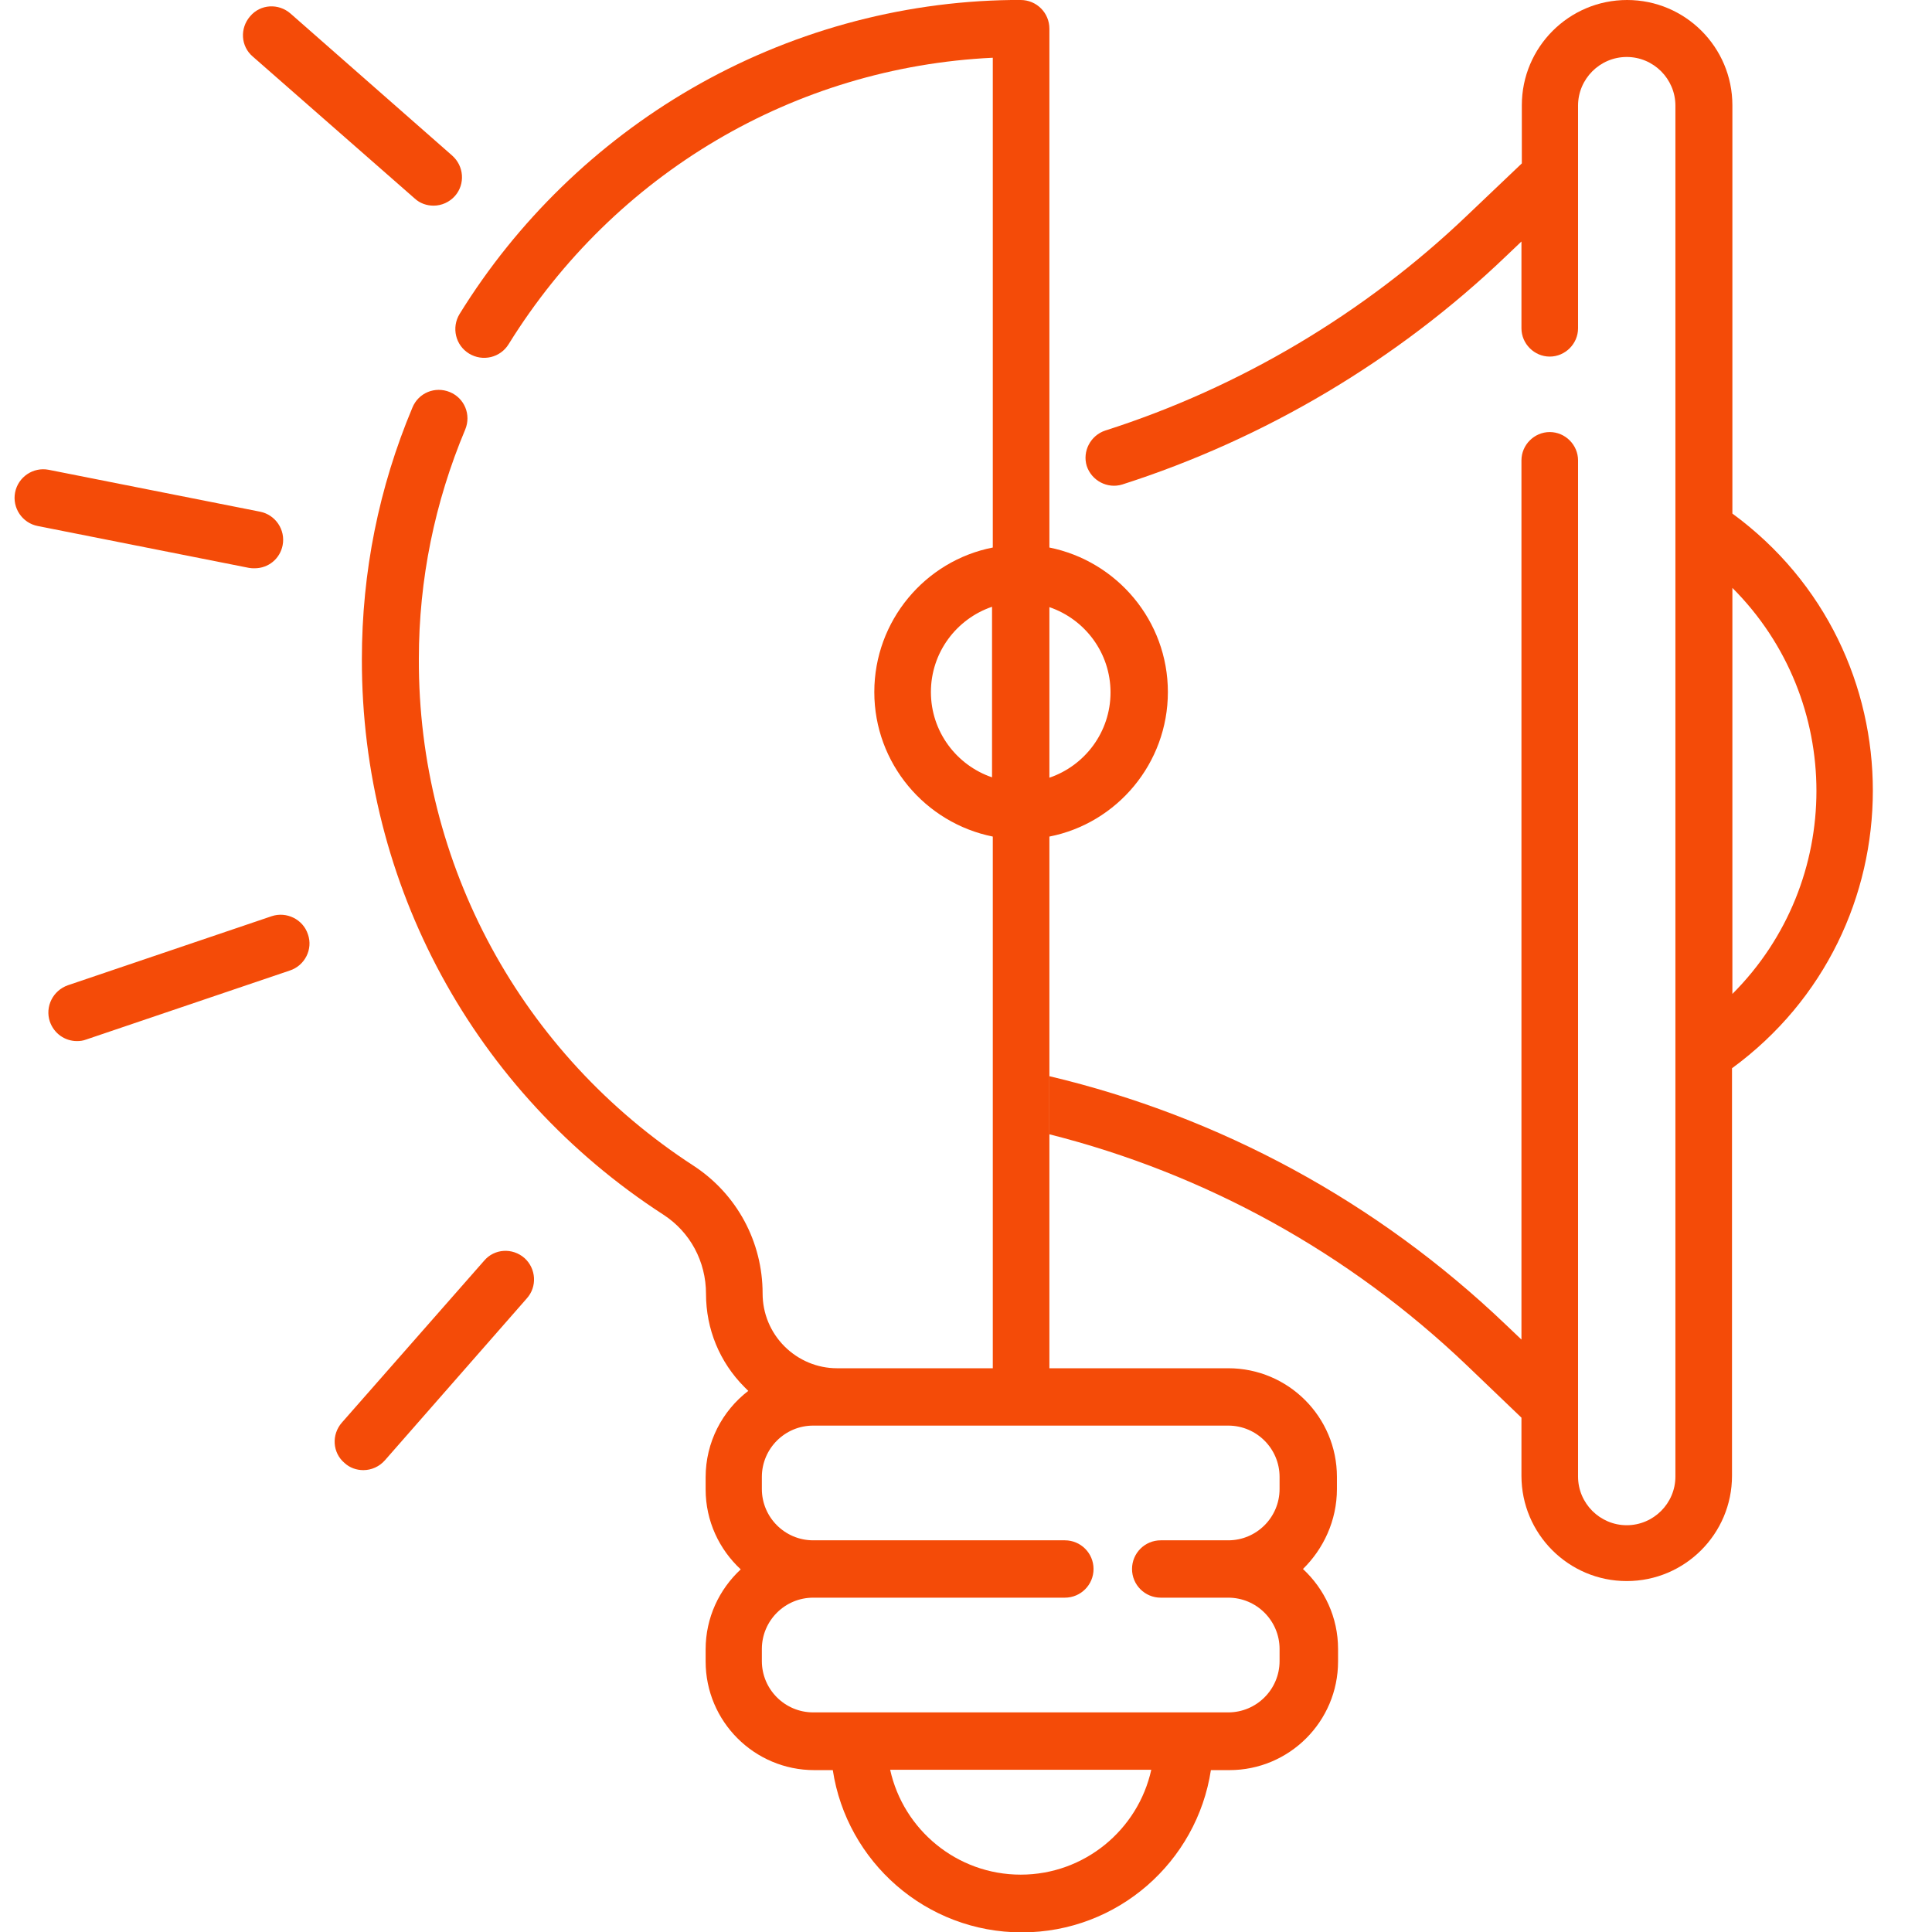
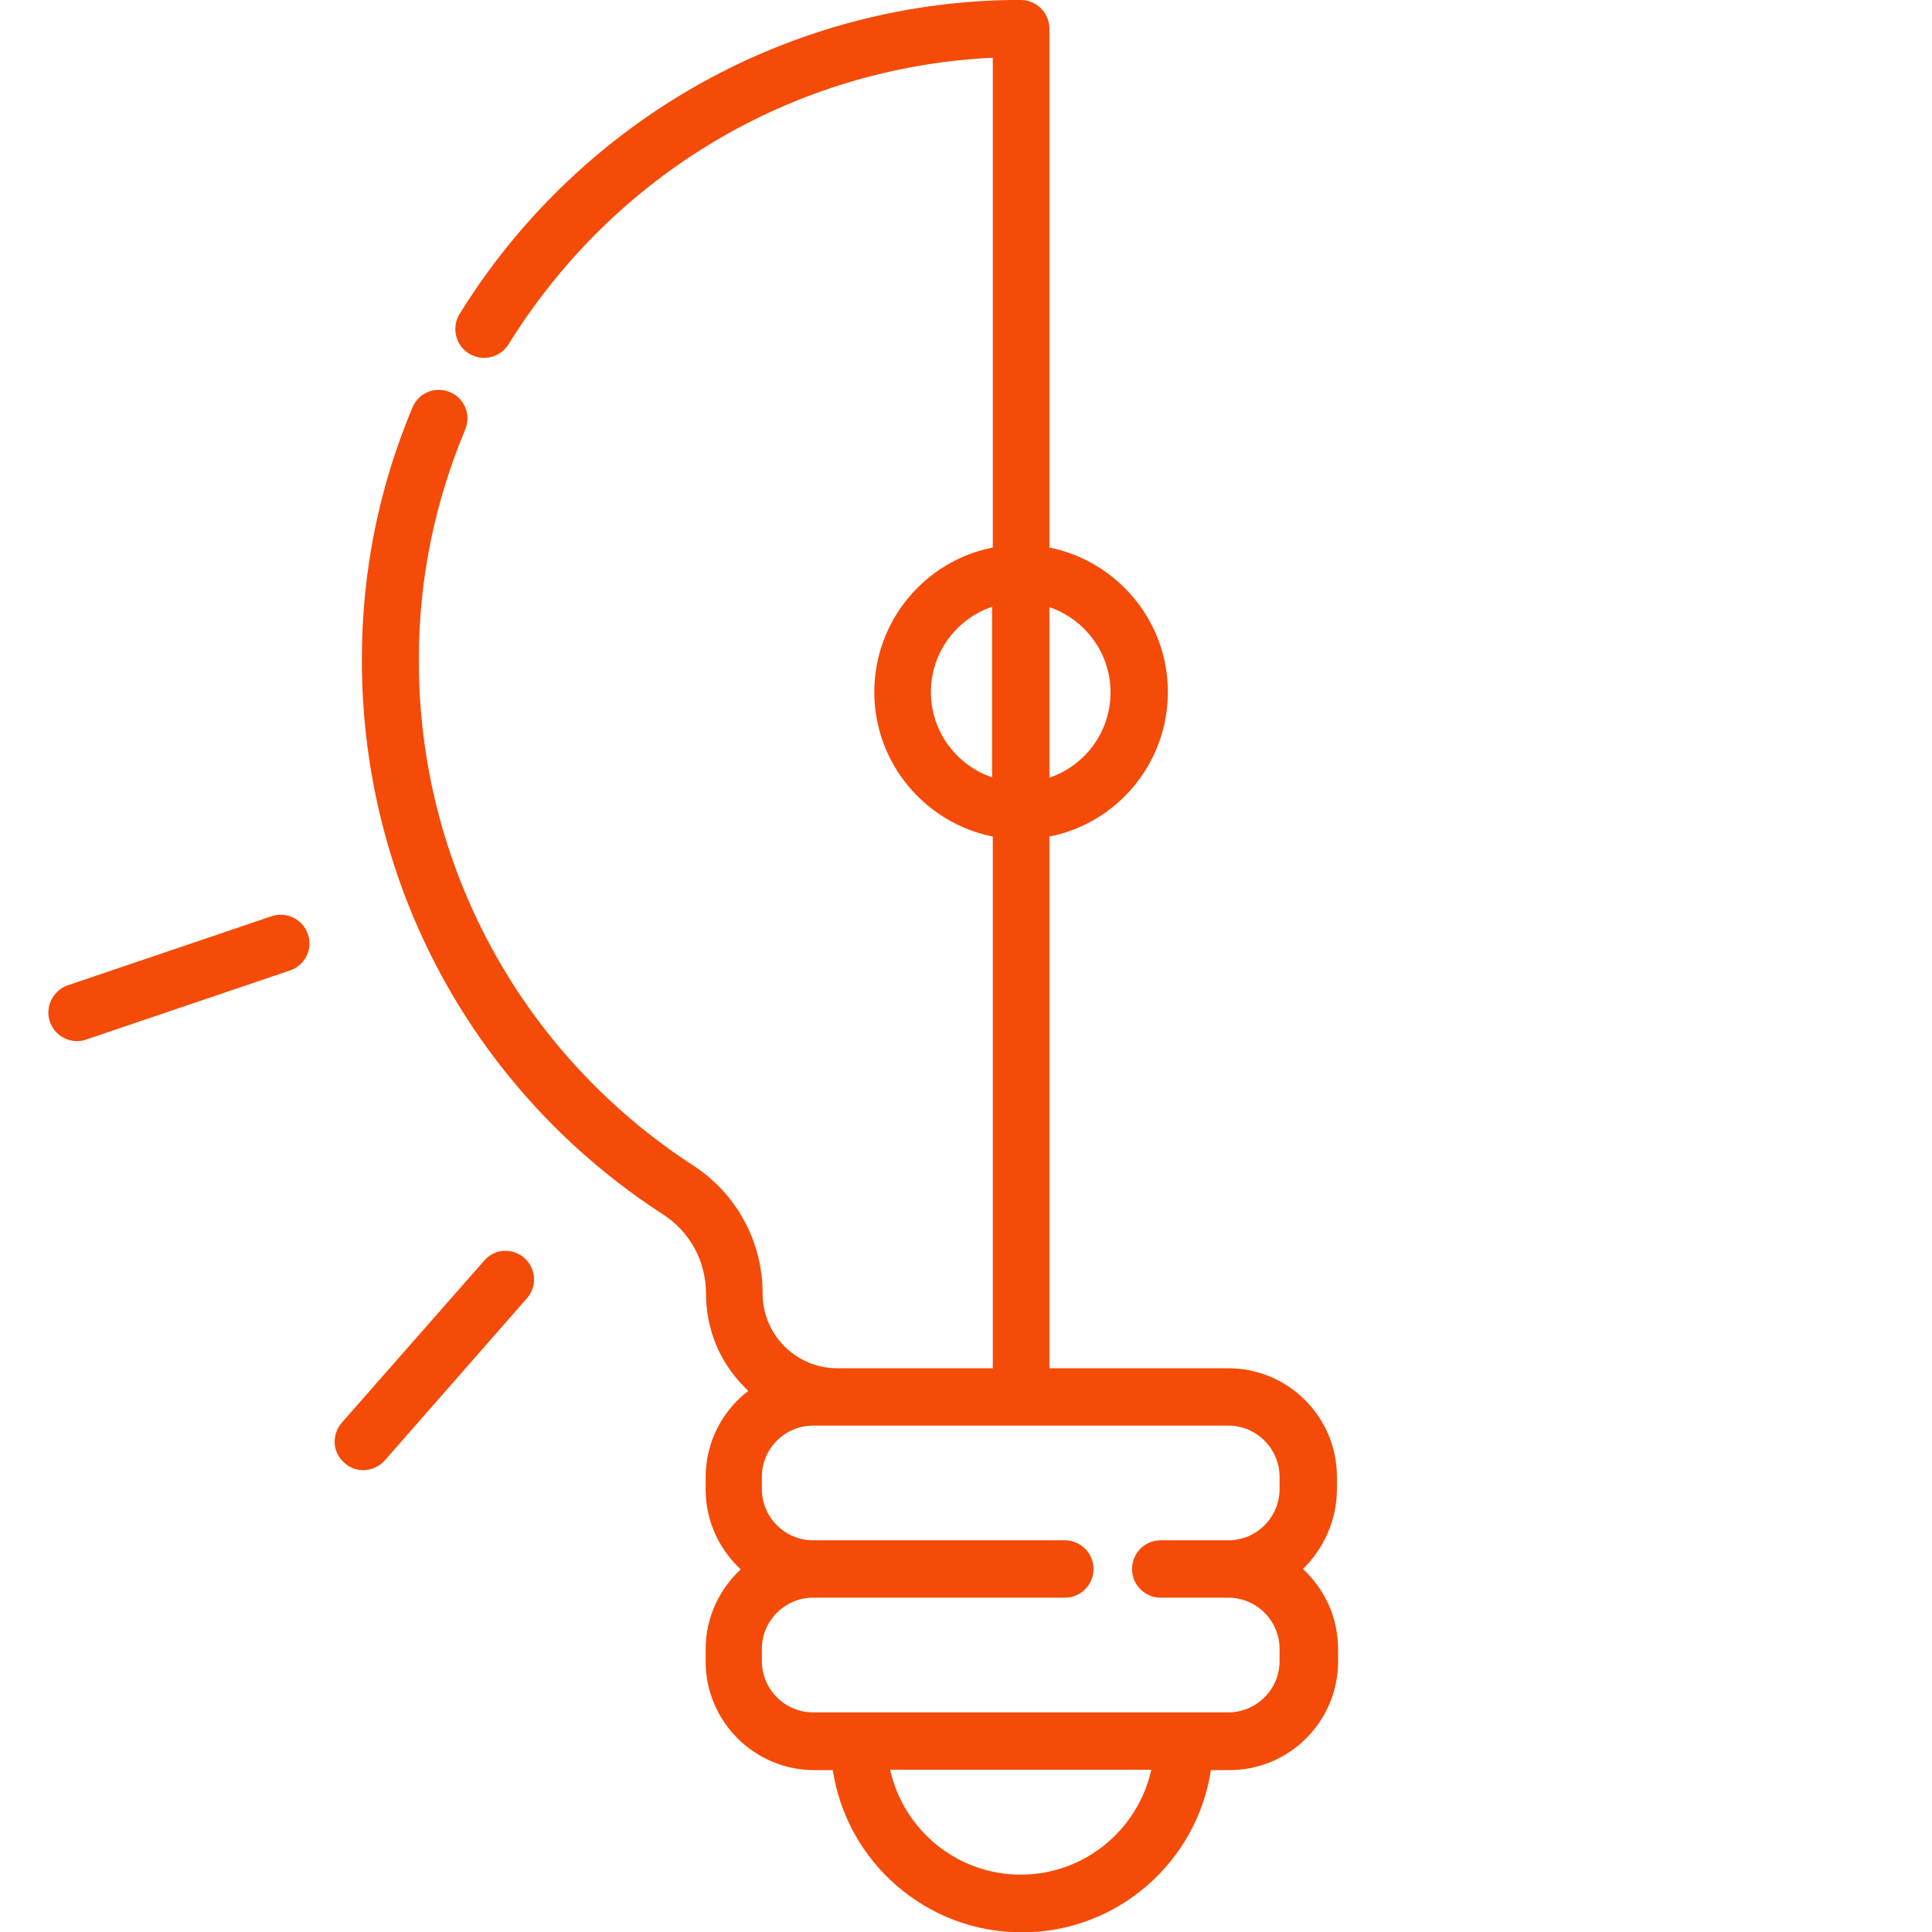
<svg xmlns="http://www.w3.org/2000/svg" enable-background="new 0 0 512 512" viewBox="0 0 512 512">
  <g fill="#f44b08">
    <path d="m354.3 394.6v-3.2c0-15.9-12.9-28.8-28.8-28.8h-47.4v-140.9c17.9-3.5 31.4-19.4 31.4-38.3s-13.5-34.7-31.4-38.3v-137.5c0-4.2-3.4-7.6-7.6-7.6-.8 0-1.6 0-2.4 0h-.1c-29.8.4-59.1 8.6-84.8 23.5-25 14.5-46.2 35.1-61.4 59.7-2.2 3.6-1.1 8.3 2.5 10.5s8.3 1.1 10.5-2.5c28.1-45.3 75.8-73.4 128.3-75.9v129.8c-17.9 3.5-31.4 19.4-31.4 38.3s13.5 34.7 31.4 38.3v140.9h-41.3c-5.2 0-10.2-2.1-13.9-5.8s-5.8-8.7-5.8-14c0-13.7-6.8-26.3-18.2-33.8-45.8-29.7-73.1-80-72.9-134.4 0-21 4.2-41.5 12.3-60.8 1.6-3.9-.2-8.3-4.1-9.9s-8.3.2-9.9 4.1c-8.9 21.2-13.4 43.6-13.4 66.7-.1 59.7 29.7 114.7 79.9 147.2 7.1 4.6 11.3 12.4 11.3 21 0 9.3 3.6 18.1 10.2 24.7l1 1c-6.9 5.3-11.3 13.6-11.3 22.9v3.2c0 8.4 3.6 15.9 9.3 21.2-5.7 5.3-9.3 12.8-9.3 21.2v3.2c0 15.9 12.9 28.8 28.8 28.8h4.9c3.7 24.3 24.7 43 50.1 43s46.4-18.7 50.1-43h4.9c15.9 0 28.8-12.9 28.8-28.8v-3.3c0-8.4-3.6-15.9-9.3-21.2 5.4-5.3 9-12.8 9-21.2zm-76.2-233.7c9.4 3.2 16.2 12.1 16.2 22.6s-6.8 19.4-16.2 22.6zm-15.2 45.1c-9.4-3.2-16.2-12.1-16.2-22.6s6.8-19.4 16.2-22.6zm7.6 290.8c-16.9 0-31.1-11.9-34.6-27.8h69.2c-3.5 15.9-17.7 27.8-34.6 27.8zm68.6-102.2c0 7.5-6.1 13.6-13.6 13.6h-17.9c-4.2 0-7.6 3.4-7.6 7.6s3.4 7.6 7.6 7.6h17.9c7.5 0 13.6 6.1 13.6 13.6v3.2c0 7.5-6.1 13.6-13.6 13.6h-110c-7.5 0-13.6-6.1-13.6-13.6v-3.2c0-7.5 6.1-13.6 13.6-13.6h66.7c4.2 0 7.6-3.4 7.6-7.6s-3.4-7.6-7.6-7.6h-66.7c-7.5 0-13.6-6.1-13.6-13.6v-3.2c0-7.5 6.1-13.6 13.6-13.6h6 .2 48.8.1 54.9c7.5 0 13.6 6.1 13.6 13.6z" />
-     <path d="m68.9 135.6-56-11.1c-4.1-.8-8.1 1.9-8.9 6s1.9 8.1 6 8.9l56 11.1c.5.1 1 .1 1.5.1 3.6 0 6.7-2.5 7.4-6.1.8-4.1-1.9-8.1-6-8.9z" />
-     <path d="m119.8 41.2-42.8-37.6c-3.2-2.8-8-2.5-10.7.7-2.8 3.2-2.5 8 .7 10.7l42.9 37.6c1.4 1.3 3.2 1.9 5 1.9 2.1 0 4.2-.9 5.7-2.6 2.7-3.1 2.4-7.9-.8-10.7z" />
    <path d="m139 333.4c-3.2-2.8-8-2.5-10.7.7l-37.7 42.9c-2.8 3.2-2.5 8 .7 10.7 1.4 1.3 3.2 1.9 5 1.9 2.1 0 4.2-.9 5.7-2.6l37.6-42.9c2.8-3.1 2.5-7.9-.6-10.7z" />
    <path d="m81.6 247.6c-1.3-4-5.7-6.1-9.6-4.8l-54 18.3c-4 1.4-6.1 5.7-4.8 9.6 1.1 3.2 4 5.2 7.2 5.2.8 0 1.6-.1 2.4-.4l54-18.3c4-1.3 6.2-5.7 4.8-9.6z" />
-     <path d="m459.1 136.1v-108.2c0-15.4-12.5-27.9-27.9-27.9s-27.9 12.5-27.9 27.9v15.4l-14.5 13.8c-27.1 25.9-60.2 45.6-95.9 57-3.9 1.3-6.1 5.5-4.9 9.4 1.3 3.9 5.5 6.1 9.4 4.9 37.8-12.1 73-33 101.7-60.5l4.1-3.9v23c0 4.1 3.4 7.5 7.5 7.5s7.5-3.4 7.5-7.5v-59c0-7.1 5.8-12.9 12.9-12.9s12.9 5.8 12.9 12.9v363.3c0 7.1-5.8 12.9-12.9 12.9s-12.9-5.8-12.9-12.9v-269.3c0-4.1-3.4-7.5-7.5-7.5s-7.5 3.4-7.5 7.5v233l-4.1-3.9c-34.2-32.7-75.9-55.2-121-65.9v15.4c41.2 10.4 79.3 31.3 110.7 61.3l14.4 13.8v15.4c0 15.4 12.5 27.9 27.9 27.9s27.9-12.5 27.9-27.9v-108c49.7-36.4 49.8-110.6.1-147zm0 127.3v-107.6c29.7 29.7 29.7 77.9 0 107.6z" />
  </g>
</svg>